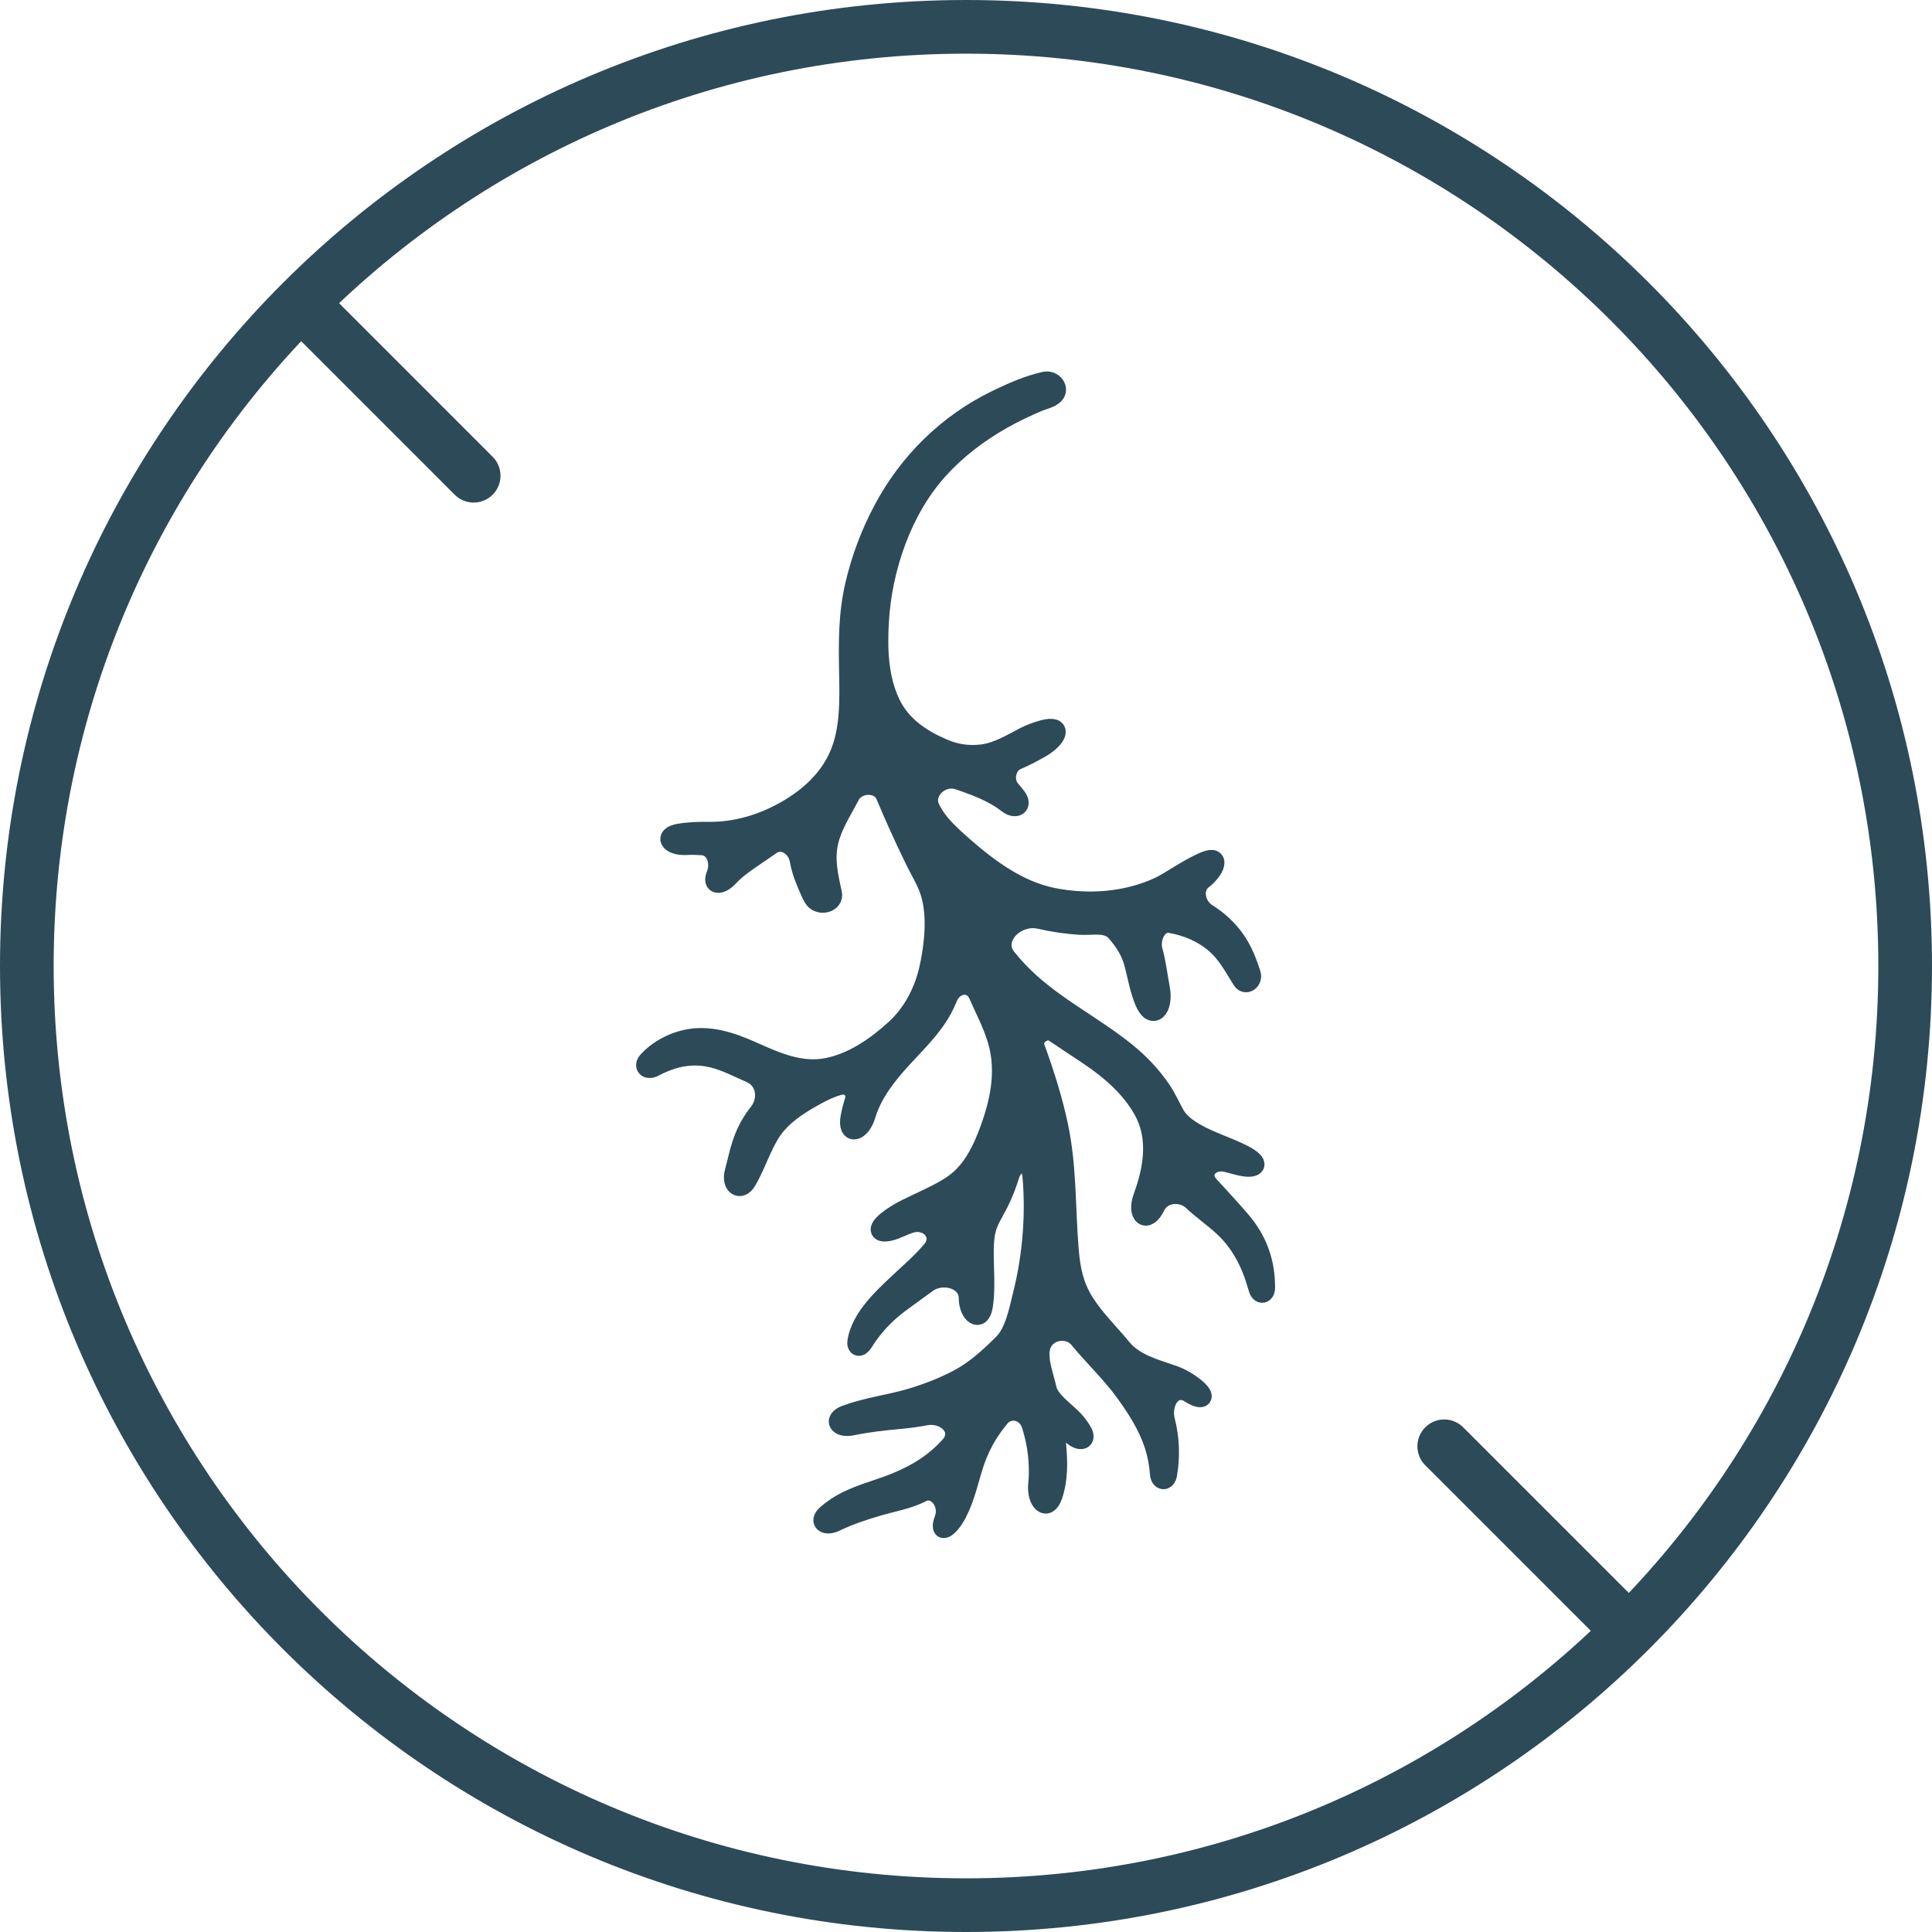
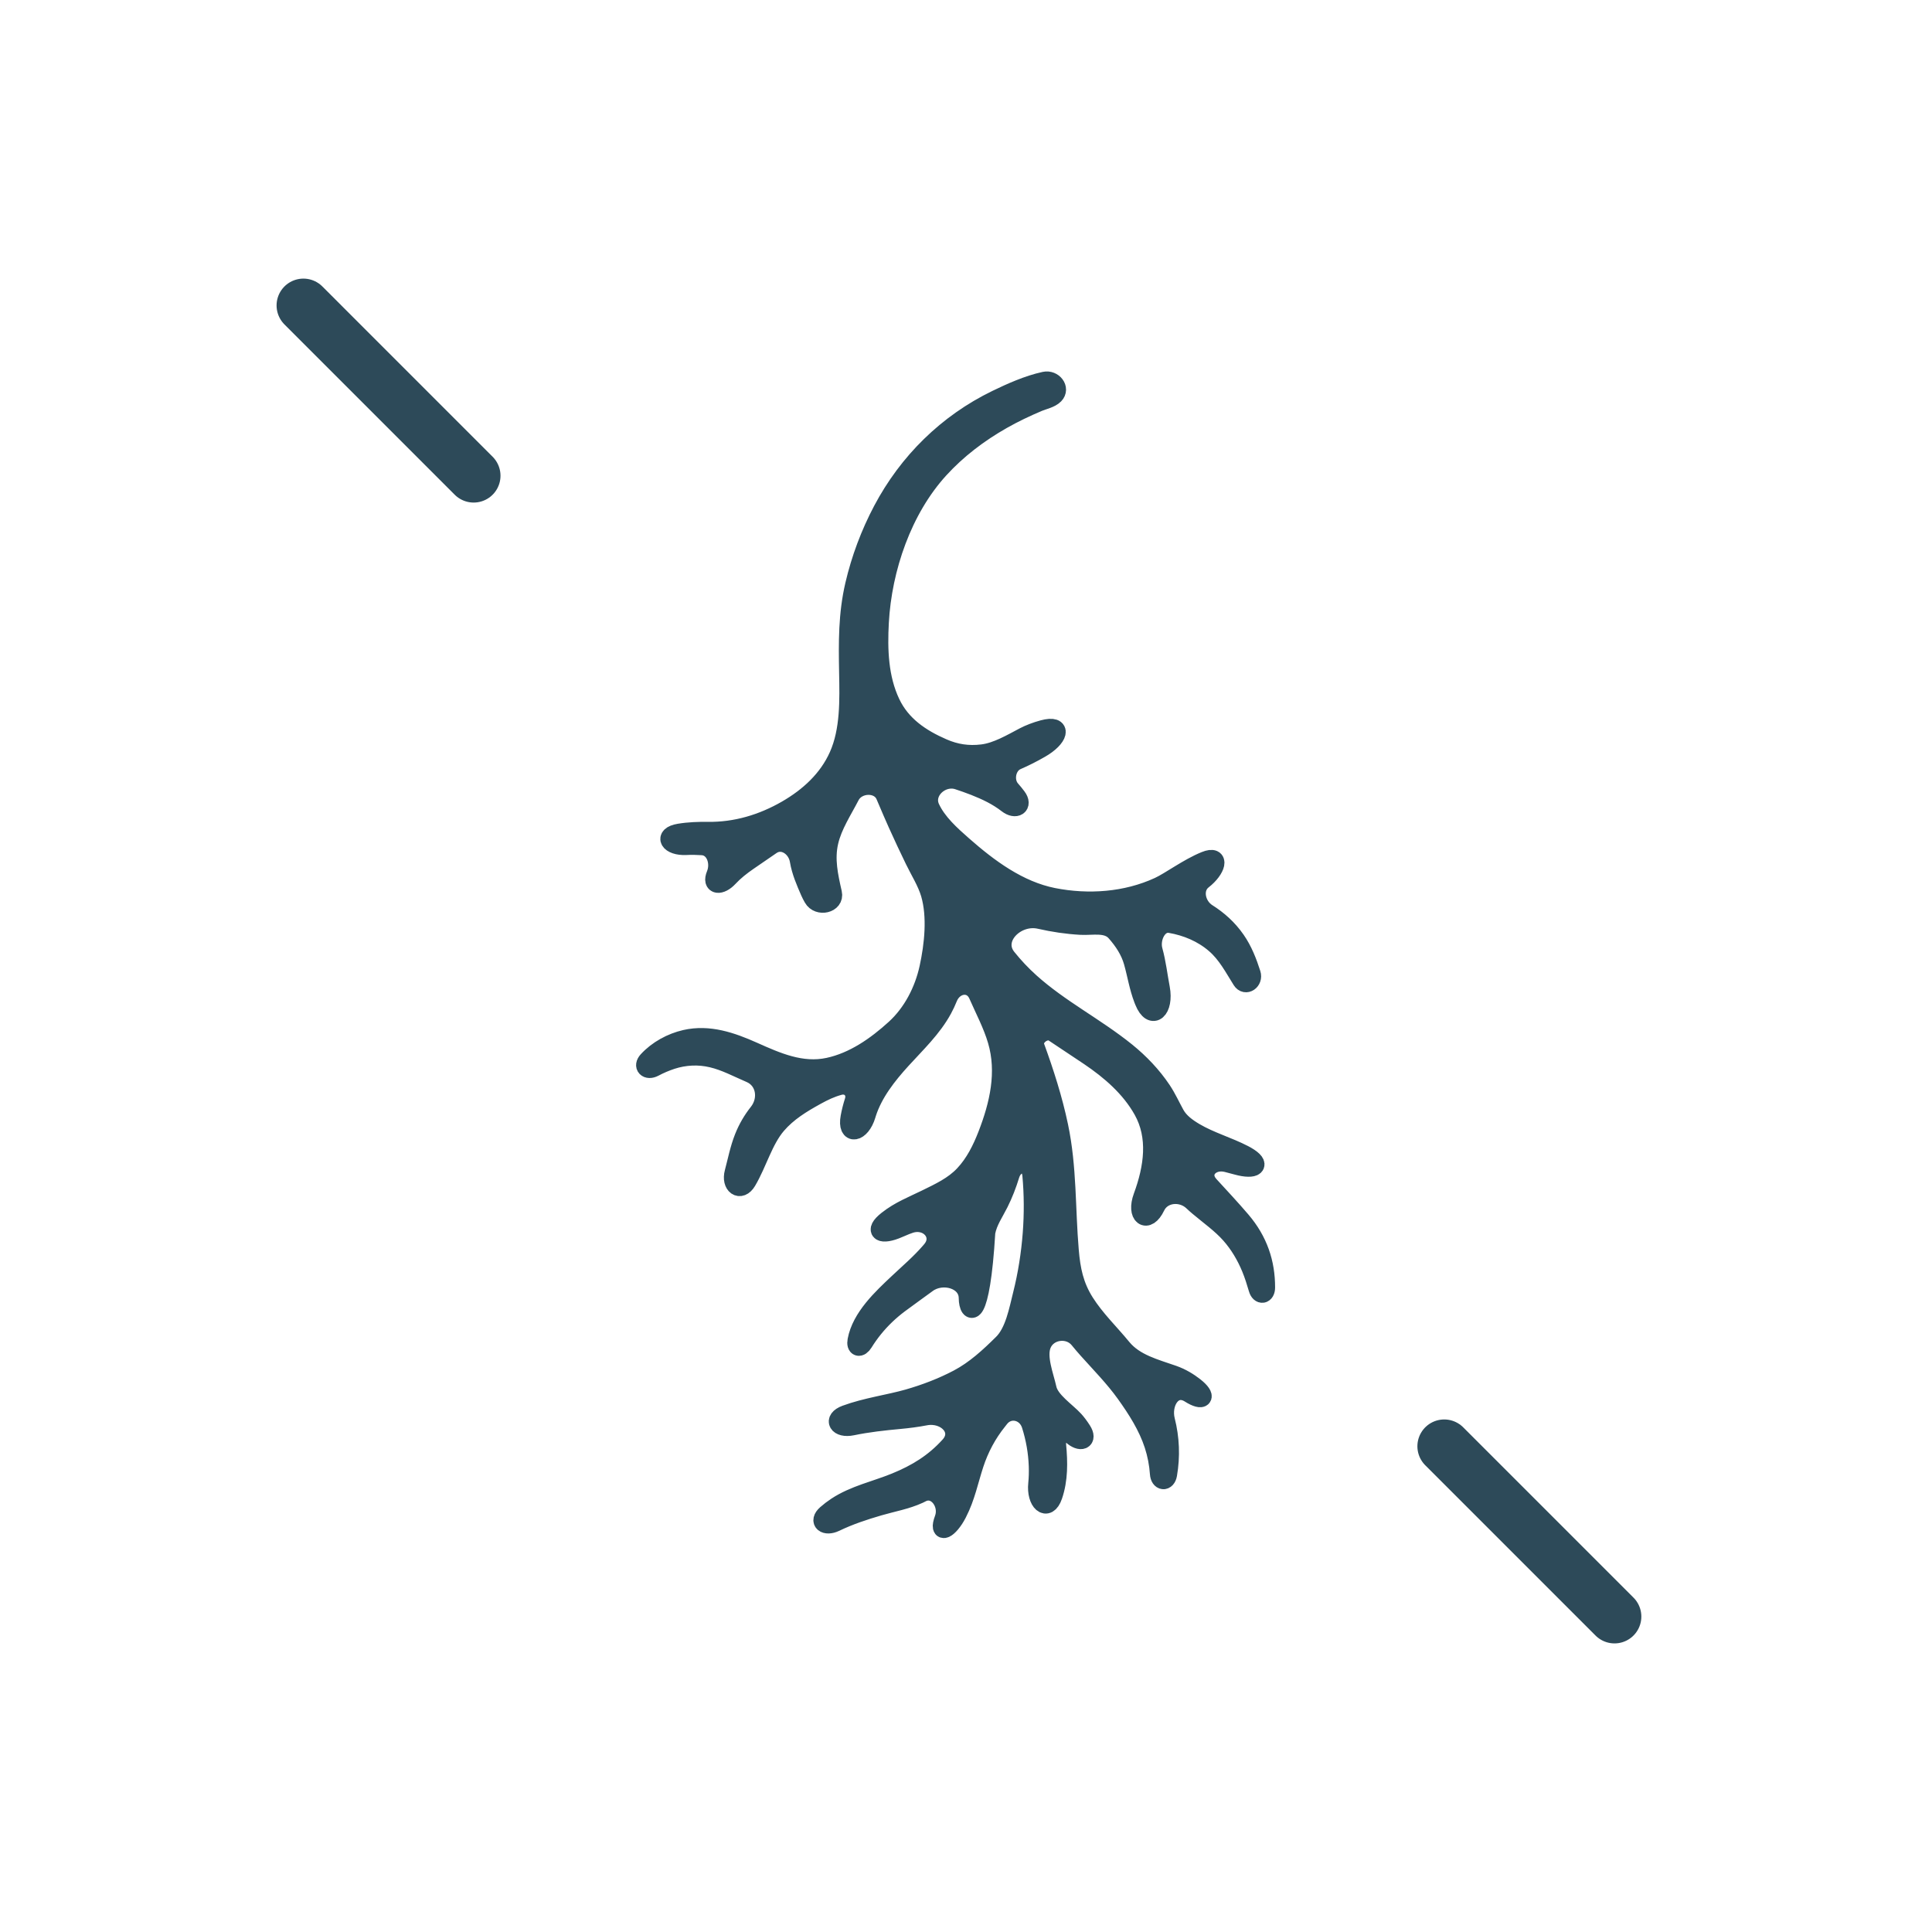
<svg xmlns="http://www.w3.org/2000/svg" fill="none" viewBox="0 0 72 72" height="72" width="72">
  <g id="Group 45038">
-     <path stroke-width="2" stroke="#2D4A59" d="M36 71C55.33 71 71 55.33 71 36C71 16.67 55.33 1 36 1C16.67 1 1 16.67 1 36C1 55.33 16.67 71 36 71Z" id="Vector" />
-     <path stroke-width="0.7" stroke="#2D4A59" fill="#2D4A59" d="M38.826 50.103C38.634 50.573 38.922 51.278 39.026 51.751C39.126 52.209 39.739 52.6 40.039 52.93C40.124 53.024 40.225 53.157 40.322 53.309C40.552 53.671 40.265 53.78 39.949 53.489C39.684 53.246 39.349 53.498 39.382 53.857C39.442 54.492 39.452 55.138 39.244 55.744C39.027 56.376 38.599 55.962 38.669 55.297C38.691 55.083 38.697 54.861 38.689 54.633C38.671 54.114 38.58 53.598 38.422 53.102C38.25 52.562 37.596 52.41 37.25 52.859C37.226 52.89 37.202 52.92 37.178 52.951C36.793 53.43 36.504 53.972 36.312 54.558C36.108 55.179 35.991 55.796 35.686 56.384C35.682 56.393 35.677 56.402 35.672 56.412C35.37 56.994 34.947 57.219 35.176 56.605C35.391 56.031 34.882 55.354 34.339 55.638C34.309 55.654 34.278 55.669 34.247 55.684C33.779 55.9 33.248 55.992 32.755 56.136C32.204 56.296 31.647 56.481 31.129 56.731C30.758 56.91 30.487 56.704 30.797 56.431C30.915 56.327 31.04 56.232 31.17 56.146C31.837 55.705 32.635 55.54 33.367 55.241C34.161 54.917 34.81 54.52 35.387 53.883C35.913 53.302 35.253 52.625 34.483 52.773C34.174 52.832 33.856 52.874 33.529 52.904C32.934 52.959 32.341 53.024 31.756 53.145C31.235 53.254 31.018 52.901 31.517 52.717C32.278 52.436 33.147 52.321 33.845 52.121C34.489 51.936 35.118 51.696 35.71 51.384C36.342 51.05 36.864 50.567 37.368 50.068C37.81 49.632 37.951 48.824 38.099 48.239C38.286 47.495 38.405 46.733 38.464 45.968C38.519 45.243 38.516 44.514 38.45 43.791C38.399 43.233 37.809 43.253 37.645 43.788C37.536 44.145 37.401 44.495 37.234 44.829C37.049 45.201 36.824 45.506 36.742 45.921C36.591 46.691 36.8 47.798 36.646 48.699C36.542 49.309 36.084 48.992 36.079 48.372C36.073 47.671 35.113 47.413 34.551 47.832C34.209 48.086 33.857 48.33 33.51 48.591C33.159 48.854 32.839 49.159 32.562 49.5C32.424 49.671 32.296 49.851 32.18 50.038C32.044 50.257 31.887 50.212 31.934 49.958C32.093 49.094 32.881 48.367 33.472 47.81C33.876 47.429 34.3 47.069 34.663 46.647C34.678 46.629 34.694 46.611 34.709 46.593C35.178 46.043 34.603 45.385 33.915 45.608C33.862 45.625 33.808 45.644 33.754 45.666C33.658 45.704 33.569 45.741 33.486 45.779C32.852 46.06 32.528 45.898 33.074 45.47C33.528 45.113 33.989 44.938 34.506 44.685C35.018 44.433 35.534 44.198 35.93 43.774C36.326 43.352 36.586 42.827 36.794 42.292C37.231 41.165 37.509 39.963 37.158 38.773C36.988 38.192 36.69 37.63 36.447 37.076C36.213 36.542 35.549 36.641 35.332 37.183C35.275 37.325 35.21 37.465 35.135 37.604C34.745 38.323 34.144 38.887 33.599 39.487C33.072 40.066 32.551 40.725 32.307 41.482C32.299 41.506 32.292 41.53 32.285 41.554C32.08 42.235 31.547 42.334 31.675 41.635C31.712 41.433 31.763 41.233 31.826 41.036C31.944 40.664 31.647 40.358 31.27 40.463C30.953 40.551 30.704 40.671 30.413 40.831C29.873 41.129 29.355 41.444 28.948 41.917C28.454 42.494 28.236 43.343 27.837 44.018C27.588 44.439 27.226 44.166 27.353 43.694C27.469 43.258 27.553 42.815 27.72 42.395C27.86 42.042 28.042 41.737 28.26 41.462C28.649 40.969 28.537 40.245 27.959 40C27.49 39.8 27.034 39.551 26.535 39.434C26.034 39.314 25.518 39.34 25.028 39.499C24.802 39.574 24.583 39.667 24.373 39.779C24.121 39.911 23.944 39.735 24.137 39.526C24.506 39.125 25.022 38.847 25.539 38.728C26.421 38.526 27.265 38.821 28.062 39.176C28.96 39.578 29.871 39.982 30.875 39.767C31.821 39.564 32.651 38.981 33.355 38.341C34.003 37.751 34.428 36.922 34.614 36.071C34.8 35.22 34.914 34.158 34.666 33.307C34.538 32.871 34.27 32.451 34.073 32.043C33.859 31.6 33.648 31.155 33.447 30.706C33.36 30.513 33.181 30.104 32.988 29.647C32.77 29.131 31.944 29.16 31.687 29.658C31.402 30.211 31.036 30.756 30.894 31.368C30.742 32.021 30.882 32.644 31.027 33.283C31.117 33.677 30.498 33.817 30.3 33.464C30.252 33.38 30.212 33.303 30.183 33.236C30.018 32.858 29.851 32.476 29.783 32.067C29.698 31.559 29.169 31.209 28.744 31.5C28.458 31.695 28.174 31.893 27.888 32.088C27.621 32.271 27.367 32.472 27.155 32.7C26.853 33.026 26.505 33.004 26.675 32.593C26.86 32.145 26.655 31.552 26.171 31.521C25.97 31.508 25.768 31.503 25.568 31.514C24.945 31.545 24.697 31.146 25.314 31.045C25.674 30.985 26.044 30.974 26.374 30.978C27.417 30.994 28.411 30.697 29.314 30.177C30.141 29.7 30.856 29.049 31.249 28.165C31.671 27.219 31.641 26.079 31.621 25.062C31.6 23.941 31.59 22.895 31.847 21.795C32.072 20.829 32.423 19.894 32.886 19.017C33.837 17.218 35.299 15.775 37.137 14.883C37.663 14.628 38.306 14.337 38.931 14.202C39.247 14.133 39.522 14.48 39.296 14.712C39.154 14.858 38.883 14.91 38.7 14.987C38.237 15.182 37.782 15.398 37.346 15.646C36.481 16.137 35.677 16.746 35.006 17.482C33.634 18.985 32.885 21.181 32.775 23.19C32.719 24.209 32.753 25.269 33.197 26.202C33.591 27.032 34.315 27.518 35.133 27.874C35.614 28.084 36.086 28.155 36.613 28.09C37.153 28.024 37.696 27.7 38.17 27.451C38.358 27.353 38.605 27.256 38.874 27.183C39.63 26.98 39.454 27.51 38.774 27.897C38.478 28.067 38.19 28.214 37.895 28.341C37.499 28.511 37.389 29.105 37.674 29.427C37.753 29.516 37.828 29.608 37.899 29.703C38.134 30.019 37.853 30.198 37.543 29.956C37.17 29.666 36.762 29.473 36.325 29.3C36.11 29.215 35.908 29.146 35.71 29.08C35.081 28.87 34.395 29.502 34.672 30.105C34.926 30.658 35.432 31.11 35.881 31.505C36.849 32.357 37.959 33.182 39.253 33.439C40.561 33.697 41.969 33.598 43.185 33.037C43.609 32.842 44.276 32.338 44.916 32.079C45.497 31.843 45.325 32.409 44.829 32.792C44.423 33.105 44.56 33.756 44.993 34.029C45.403 34.288 45.765 34.611 46.058 35.033C46.322 35.412 46.493 35.85 46.634 36.291C46.718 36.553 46.421 36.762 46.275 36.529C45.978 36.058 45.721 35.555 45.282 35.178C44.806 34.768 44.224 34.526 43.614 34.42C43.144 34.338 42.852 34.958 42.977 35.418C43.106 35.884 43.158 36.36 43.248 36.833C43.395 37.619 42.937 38.061 42.637 37.319C42.626 37.292 42.615 37.265 42.605 37.239C42.429 36.783 42.36 36.313 42.228 35.848C42.11 35.427 41.865 35.06 41.579 34.736C41.258 34.37 40.712 34.513 40.279 34.489C39.765 34.461 39.254 34.384 38.753 34.27C37.863 34.065 36.954 34.98 37.526 35.692C37.785 36.015 38.072 36.322 38.395 36.612C39.5 37.604 40.82 38.27 41.969 39.196C42.478 39.608 42.935 40.086 43.299 40.63C43.492 40.92 43.63 41.231 43.798 41.534C43.962 41.827 44.243 42.026 44.526 42.194C45.106 42.535 45.757 42.715 46.355 43.024C46.386 43.04 46.417 43.057 46.447 43.074C47.044 43.419 46.766 43.618 46.101 43.434C45.965 43.396 45.841 43.364 45.727 43.335C45.112 43.179 44.645 43.711 45.075 44.177C45.473 44.611 45.876 45.042 46.259 45.49C46.896 46.237 47.171 47.065 47.169 47.983C47.169 48.246 46.956 48.284 46.882 48.032C46.804 47.768 46.723 47.506 46.618 47.252C46.43 46.798 46.178 46.37 45.852 46.002C45.506 45.611 45.062 45.3 44.664 44.964C44.59 44.902 44.52 44.84 44.453 44.776C44.035 44.379 43.317 44.443 43.069 44.962C42.748 45.633 42.327 45.3 42.584 44.602C42.986 43.511 43.148 42.368 42.592 41.374C42.121 40.534 41.38 39.894 40.593 39.363C40.154 39.067 39.709 38.777 39.27 38.482C38.96 38.273 38.449 38.654 38.577 39.005C38.93 39.974 39.245 40.955 39.458 41.968C39.783 43.51 39.72 45.042 39.853 46.599C39.914 47.32 40.032 47.913 40.426 48.537C40.822 49.163 41.352 49.668 41.819 50.237C42.293 50.812 43.051 50.997 43.717 51.231C44.028 51.34 44.297 51.505 44.522 51.682C44.994 52.054 44.846 52.256 44.338 51.933C44.321 51.922 44.306 51.913 44.292 51.906C43.702 51.583 43.273 52.285 43.438 52.937C43.605 53.594 43.633 54.273 43.516 54.95C43.467 55.232 43.224 55.207 43.204 54.921C43.179 54.556 43.109 54.194 42.996 53.846C42.77 53.15 42.364 52.516 41.941 51.926C41.517 51.336 41.012 50.825 40.529 50.285C40.418 50.161 40.313 50.037 40.212 49.913C39.837 49.448 39.052 49.551 38.826 50.103Z" clip-rule="evenodd" fill-rule="evenodd" id="Vector_2" />
+     <path stroke-width="0.7" stroke="#2D4A59" fill="#2D4A59" d="M38.826 50.103C38.634 50.573 38.922 51.278 39.026 51.751C39.126 52.209 39.739 52.6 40.039 52.93C40.124 53.024 40.225 53.157 40.322 53.309C40.552 53.671 40.265 53.78 39.949 53.489C39.684 53.246 39.349 53.498 39.382 53.857C39.442 54.492 39.452 55.138 39.244 55.744C39.027 56.376 38.599 55.962 38.669 55.297C38.691 55.083 38.697 54.861 38.689 54.633C38.671 54.114 38.58 53.598 38.422 53.102C38.25 52.562 37.596 52.41 37.25 52.859C37.226 52.89 37.202 52.92 37.178 52.951C36.793 53.43 36.504 53.972 36.312 54.558C36.108 55.179 35.991 55.796 35.686 56.384C35.682 56.393 35.677 56.402 35.672 56.412C35.37 56.994 34.947 57.219 35.176 56.605C35.391 56.031 34.882 55.354 34.339 55.638C34.309 55.654 34.278 55.669 34.247 55.684C33.779 55.9 33.248 55.992 32.755 56.136C32.204 56.296 31.647 56.481 31.129 56.731C30.758 56.91 30.487 56.704 30.797 56.431C30.915 56.327 31.04 56.232 31.17 56.146C31.837 55.705 32.635 55.54 33.367 55.241C34.161 54.917 34.81 54.52 35.387 53.883C35.913 53.302 35.253 52.625 34.483 52.773C34.174 52.832 33.856 52.874 33.529 52.904C32.934 52.959 32.341 53.024 31.756 53.145C31.235 53.254 31.018 52.901 31.517 52.717C32.278 52.436 33.147 52.321 33.845 52.121C34.489 51.936 35.118 51.696 35.71 51.384C36.342 51.05 36.864 50.567 37.368 50.068C37.81 49.632 37.951 48.824 38.099 48.239C38.286 47.495 38.405 46.733 38.464 45.968C38.519 45.243 38.516 44.514 38.45 43.791C38.399 43.233 37.809 43.253 37.645 43.788C37.536 44.145 37.401 44.495 37.234 44.829C37.049 45.201 36.824 45.506 36.742 45.921C36.542 49.309 36.084 48.992 36.079 48.372C36.073 47.671 35.113 47.413 34.551 47.832C34.209 48.086 33.857 48.33 33.51 48.591C33.159 48.854 32.839 49.159 32.562 49.5C32.424 49.671 32.296 49.851 32.18 50.038C32.044 50.257 31.887 50.212 31.934 49.958C32.093 49.094 32.881 48.367 33.472 47.81C33.876 47.429 34.3 47.069 34.663 46.647C34.678 46.629 34.694 46.611 34.709 46.593C35.178 46.043 34.603 45.385 33.915 45.608C33.862 45.625 33.808 45.644 33.754 45.666C33.658 45.704 33.569 45.741 33.486 45.779C32.852 46.06 32.528 45.898 33.074 45.47C33.528 45.113 33.989 44.938 34.506 44.685C35.018 44.433 35.534 44.198 35.93 43.774C36.326 43.352 36.586 42.827 36.794 42.292C37.231 41.165 37.509 39.963 37.158 38.773C36.988 38.192 36.69 37.63 36.447 37.076C36.213 36.542 35.549 36.641 35.332 37.183C35.275 37.325 35.21 37.465 35.135 37.604C34.745 38.323 34.144 38.887 33.599 39.487C33.072 40.066 32.551 40.725 32.307 41.482C32.299 41.506 32.292 41.53 32.285 41.554C32.08 42.235 31.547 42.334 31.675 41.635C31.712 41.433 31.763 41.233 31.826 41.036C31.944 40.664 31.647 40.358 31.27 40.463C30.953 40.551 30.704 40.671 30.413 40.831C29.873 41.129 29.355 41.444 28.948 41.917C28.454 42.494 28.236 43.343 27.837 44.018C27.588 44.439 27.226 44.166 27.353 43.694C27.469 43.258 27.553 42.815 27.72 42.395C27.86 42.042 28.042 41.737 28.26 41.462C28.649 40.969 28.537 40.245 27.959 40C27.49 39.8 27.034 39.551 26.535 39.434C26.034 39.314 25.518 39.34 25.028 39.499C24.802 39.574 24.583 39.667 24.373 39.779C24.121 39.911 23.944 39.735 24.137 39.526C24.506 39.125 25.022 38.847 25.539 38.728C26.421 38.526 27.265 38.821 28.062 39.176C28.96 39.578 29.871 39.982 30.875 39.767C31.821 39.564 32.651 38.981 33.355 38.341C34.003 37.751 34.428 36.922 34.614 36.071C34.8 35.22 34.914 34.158 34.666 33.307C34.538 32.871 34.27 32.451 34.073 32.043C33.859 31.6 33.648 31.155 33.447 30.706C33.36 30.513 33.181 30.104 32.988 29.647C32.77 29.131 31.944 29.16 31.687 29.658C31.402 30.211 31.036 30.756 30.894 31.368C30.742 32.021 30.882 32.644 31.027 33.283C31.117 33.677 30.498 33.817 30.3 33.464C30.252 33.38 30.212 33.303 30.183 33.236C30.018 32.858 29.851 32.476 29.783 32.067C29.698 31.559 29.169 31.209 28.744 31.5C28.458 31.695 28.174 31.893 27.888 32.088C27.621 32.271 27.367 32.472 27.155 32.7C26.853 33.026 26.505 33.004 26.675 32.593C26.86 32.145 26.655 31.552 26.171 31.521C25.97 31.508 25.768 31.503 25.568 31.514C24.945 31.545 24.697 31.146 25.314 31.045C25.674 30.985 26.044 30.974 26.374 30.978C27.417 30.994 28.411 30.697 29.314 30.177C30.141 29.7 30.856 29.049 31.249 28.165C31.671 27.219 31.641 26.079 31.621 25.062C31.6 23.941 31.59 22.895 31.847 21.795C32.072 20.829 32.423 19.894 32.886 19.017C33.837 17.218 35.299 15.775 37.137 14.883C37.663 14.628 38.306 14.337 38.931 14.202C39.247 14.133 39.522 14.48 39.296 14.712C39.154 14.858 38.883 14.91 38.7 14.987C38.237 15.182 37.782 15.398 37.346 15.646C36.481 16.137 35.677 16.746 35.006 17.482C33.634 18.985 32.885 21.181 32.775 23.19C32.719 24.209 32.753 25.269 33.197 26.202C33.591 27.032 34.315 27.518 35.133 27.874C35.614 28.084 36.086 28.155 36.613 28.09C37.153 28.024 37.696 27.7 38.17 27.451C38.358 27.353 38.605 27.256 38.874 27.183C39.63 26.98 39.454 27.51 38.774 27.897C38.478 28.067 38.19 28.214 37.895 28.341C37.499 28.511 37.389 29.105 37.674 29.427C37.753 29.516 37.828 29.608 37.899 29.703C38.134 30.019 37.853 30.198 37.543 29.956C37.17 29.666 36.762 29.473 36.325 29.3C36.11 29.215 35.908 29.146 35.71 29.08C35.081 28.87 34.395 29.502 34.672 30.105C34.926 30.658 35.432 31.11 35.881 31.505C36.849 32.357 37.959 33.182 39.253 33.439C40.561 33.697 41.969 33.598 43.185 33.037C43.609 32.842 44.276 32.338 44.916 32.079C45.497 31.843 45.325 32.409 44.829 32.792C44.423 33.105 44.56 33.756 44.993 34.029C45.403 34.288 45.765 34.611 46.058 35.033C46.322 35.412 46.493 35.85 46.634 36.291C46.718 36.553 46.421 36.762 46.275 36.529C45.978 36.058 45.721 35.555 45.282 35.178C44.806 34.768 44.224 34.526 43.614 34.42C43.144 34.338 42.852 34.958 42.977 35.418C43.106 35.884 43.158 36.36 43.248 36.833C43.395 37.619 42.937 38.061 42.637 37.319C42.626 37.292 42.615 37.265 42.605 37.239C42.429 36.783 42.36 36.313 42.228 35.848C42.11 35.427 41.865 35.06 41.579 34.736C41.258 34.37 40.712 34.513 40.279 34.489C39.765 34.461 39.254 34.384 38.753 34.27C37.863 34.065 36.954 34.98 37.526 35.692C37.785 36.015 38.072 36.322 38.395 36.612C39.5 37.604 40.82 38.27 41.969 39.196C42.478 39.608 42.935 40.086 43.299 40.63C43.492 40.92 43.63 41.231 43.798 41.534C43.962 41.827 44.243 42.026 44.526 42.194C45.106 42.535 45.757 42.715 46.355 43.024C46.386 43.04 46.417 43.057 46.447 43.074C47.044 43.419 46.766 43.618 46.101 43.434C45.965 43.396 45.841 43.364 45.727 43.335C45.112 43.179 44.645 43.711 45.075 44.177C45.473 44.611 45.876 45.042 46.259 45.49C46.896 46.237 47.171 47.065 47.169 47.983C47.169 48.246 46.956 48.284 46.882 48.032C46.804 47.768 46.723 47.506 46.618 47.252C46.43 46.798 46.178 46.37 45.852 46.002C45.506 45.611 45.062 45.3 44.664 44.964C44.59 44.902 44.52 44.84 44.453 44.776C44.035 44.379 43.317 44.443 43.069 44.962C42.748 45.633 42.327 45.3 42.584 44.602C42.986 43.511 43.148 42.368 42.592 41.374C42.121 40.534 41.38 39.894 40.593 39.363C40.154 39.067 39.709 38.777 39.27 38.482C38.96 38.273 38.449 38.654 38.577 39.005C38.93 39.974 39.245 40.955 39.458 41.968C39.783 43.51 39.72 45.042 39.853 46.599C39.914 47.32 40.032 47.913 40.426 48.537C40.822 49.163 41.352 49.668 41.819 50.237C42.293 50.812 43.051 50.997 43.717 51.231C44.028 51.34 44.297 51.505 44.522 51.682C44.994 52.054 44.846 52.256 44.338 51.933C44.321 51.922 44.306 51.913 44.292 51.906C43.702 51.583 43.273 52.285 43.438 52.937C43.605 53.594 43.633 54.273 43.516 54.95C43.467 55.232 43.224 55.207 43.204 54.921C43.179 54.556 43.109 54.194 42.996 53.846C42.77 53.15 42.364 52.516 41.941 51.926C41.517 51.336 41.012 50.825 40.529 50.285C40.418 50.161 40.313 50.037 40.212 49.913C39.837 49.448 39.052 49.551 38.826 50.103Z" clip-rule="evenodd" fill-rule="evenodd" id="Vector_2" />
    <path stroke-linecap="round" stroke-width="2" stroke="#2D4A59" d="M11.307 11.383L17.652 17.729" id="Vector_3" />
    <path stroke-linecap="round" stroke-width="2" stroke="#2D4A59" d="M53.822 53.899L60.168 60.245" id="Vector_4" />
  </g>
</svg>